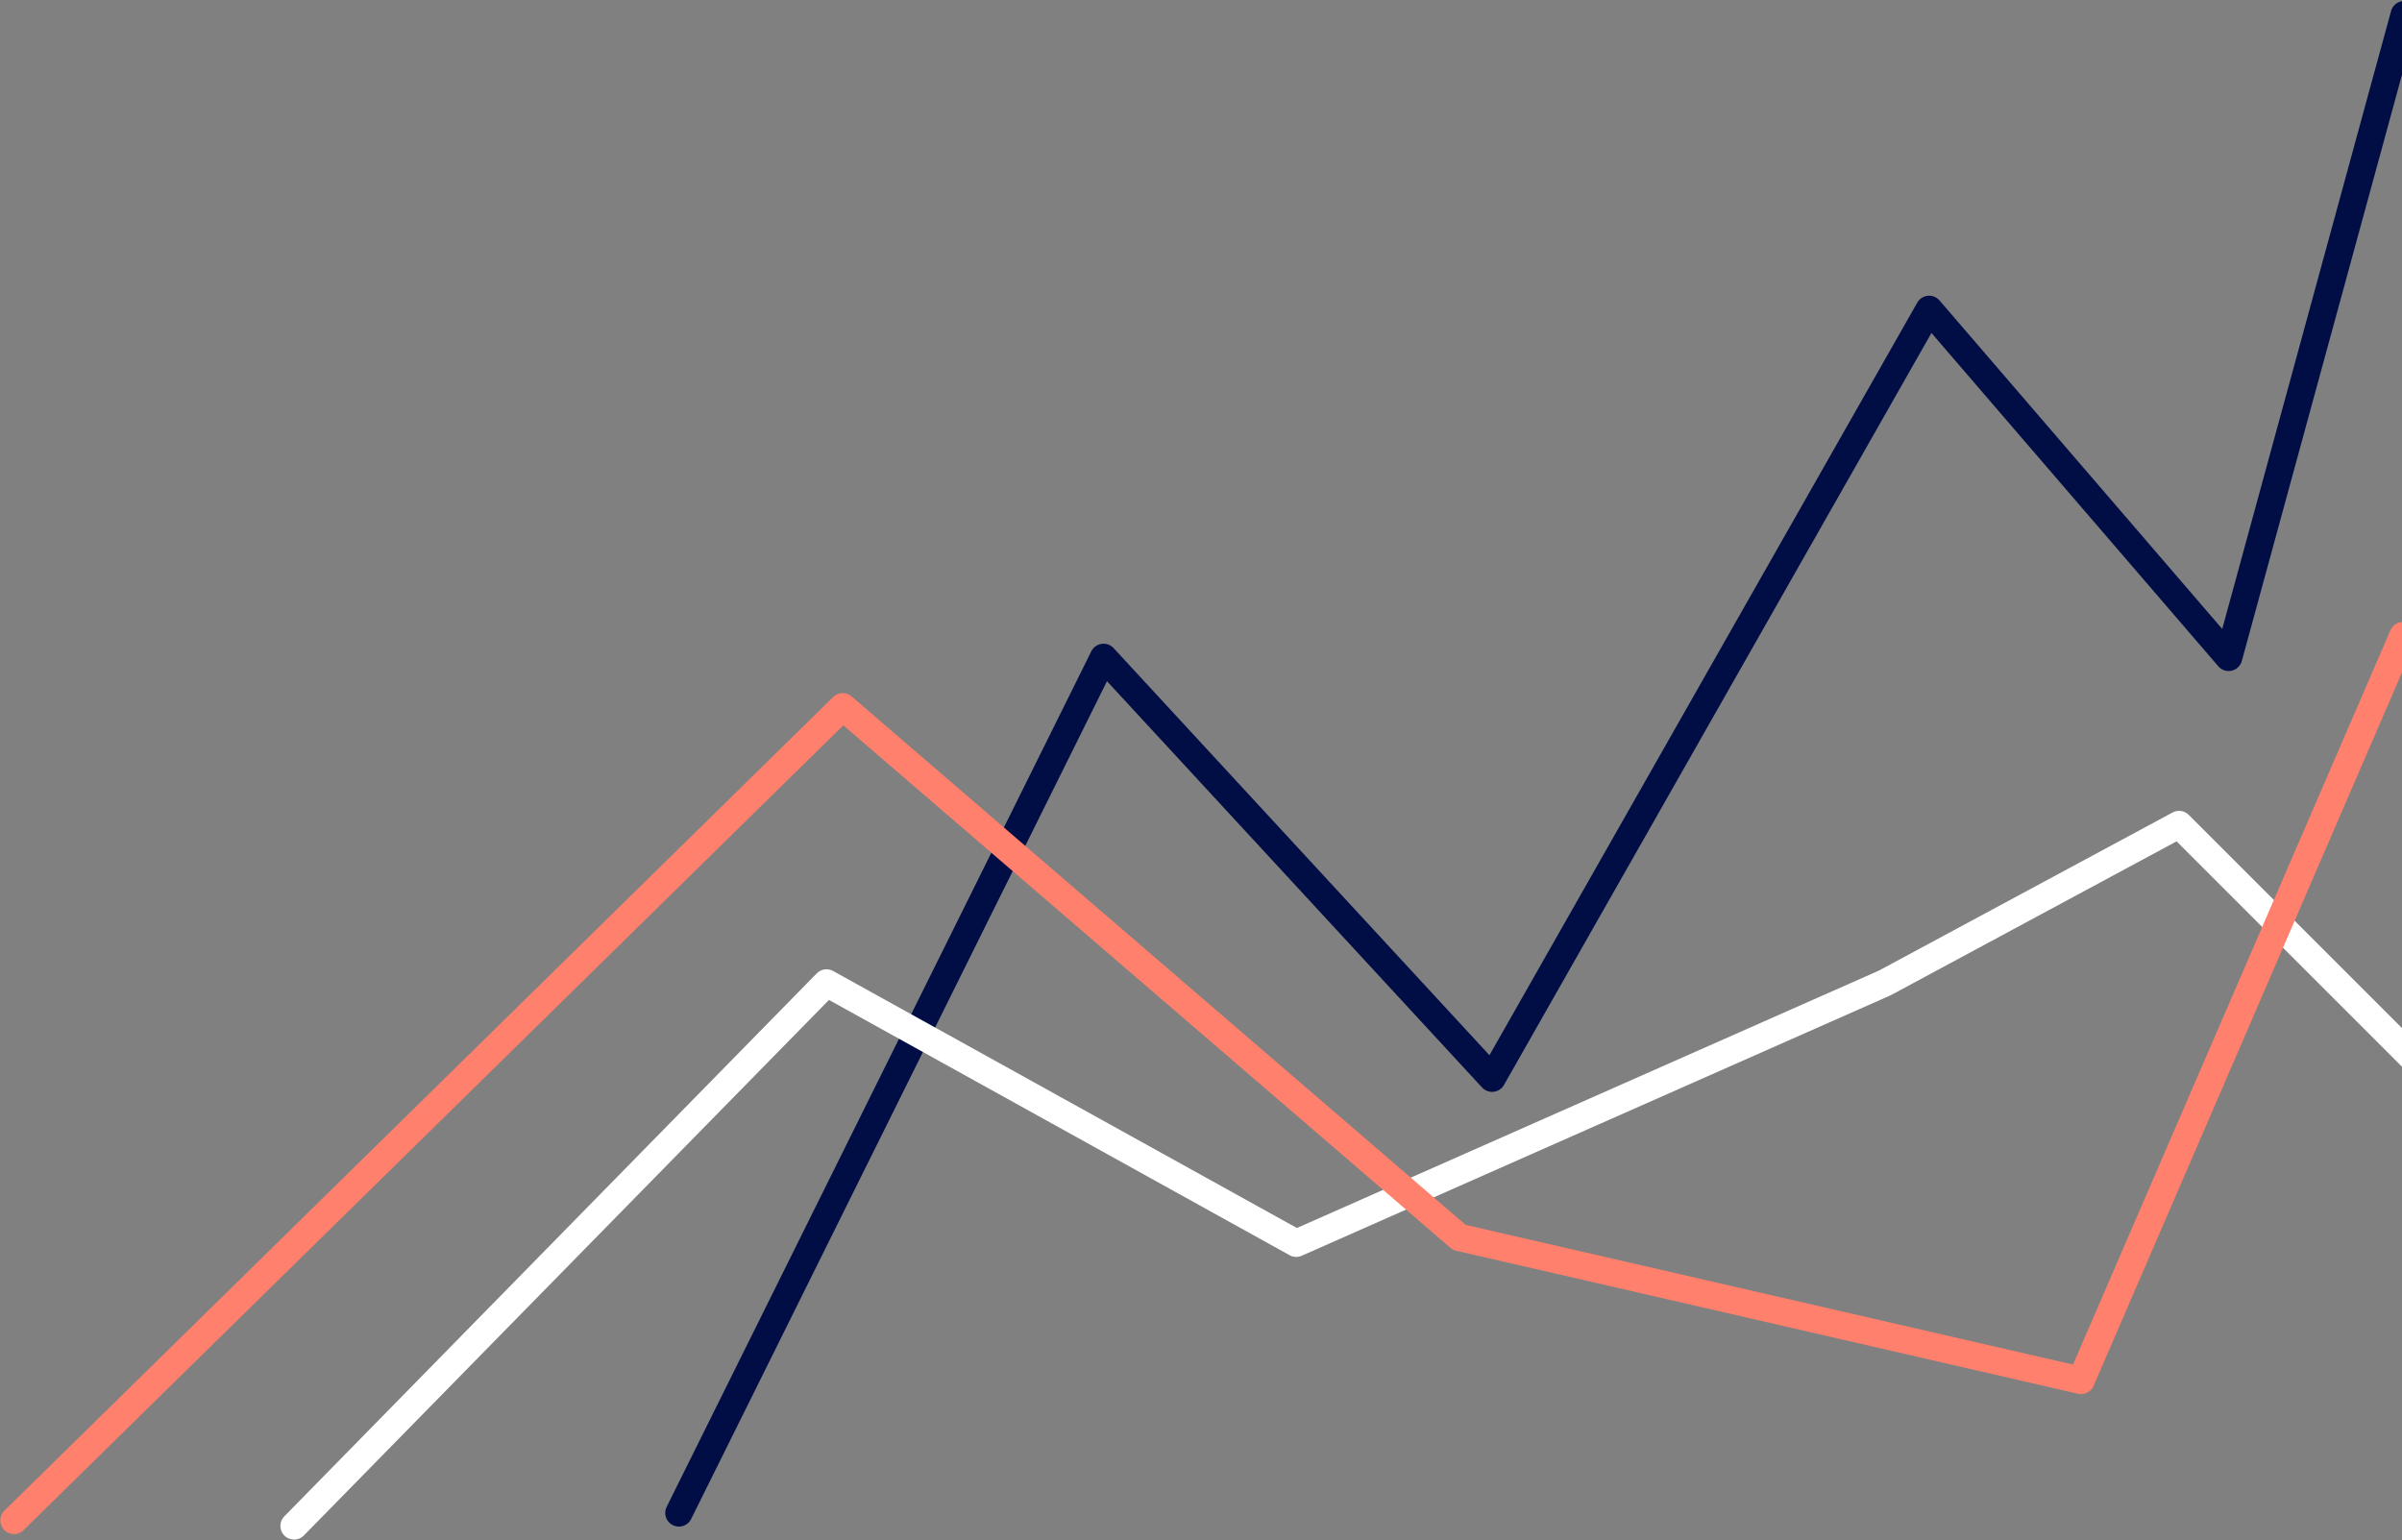
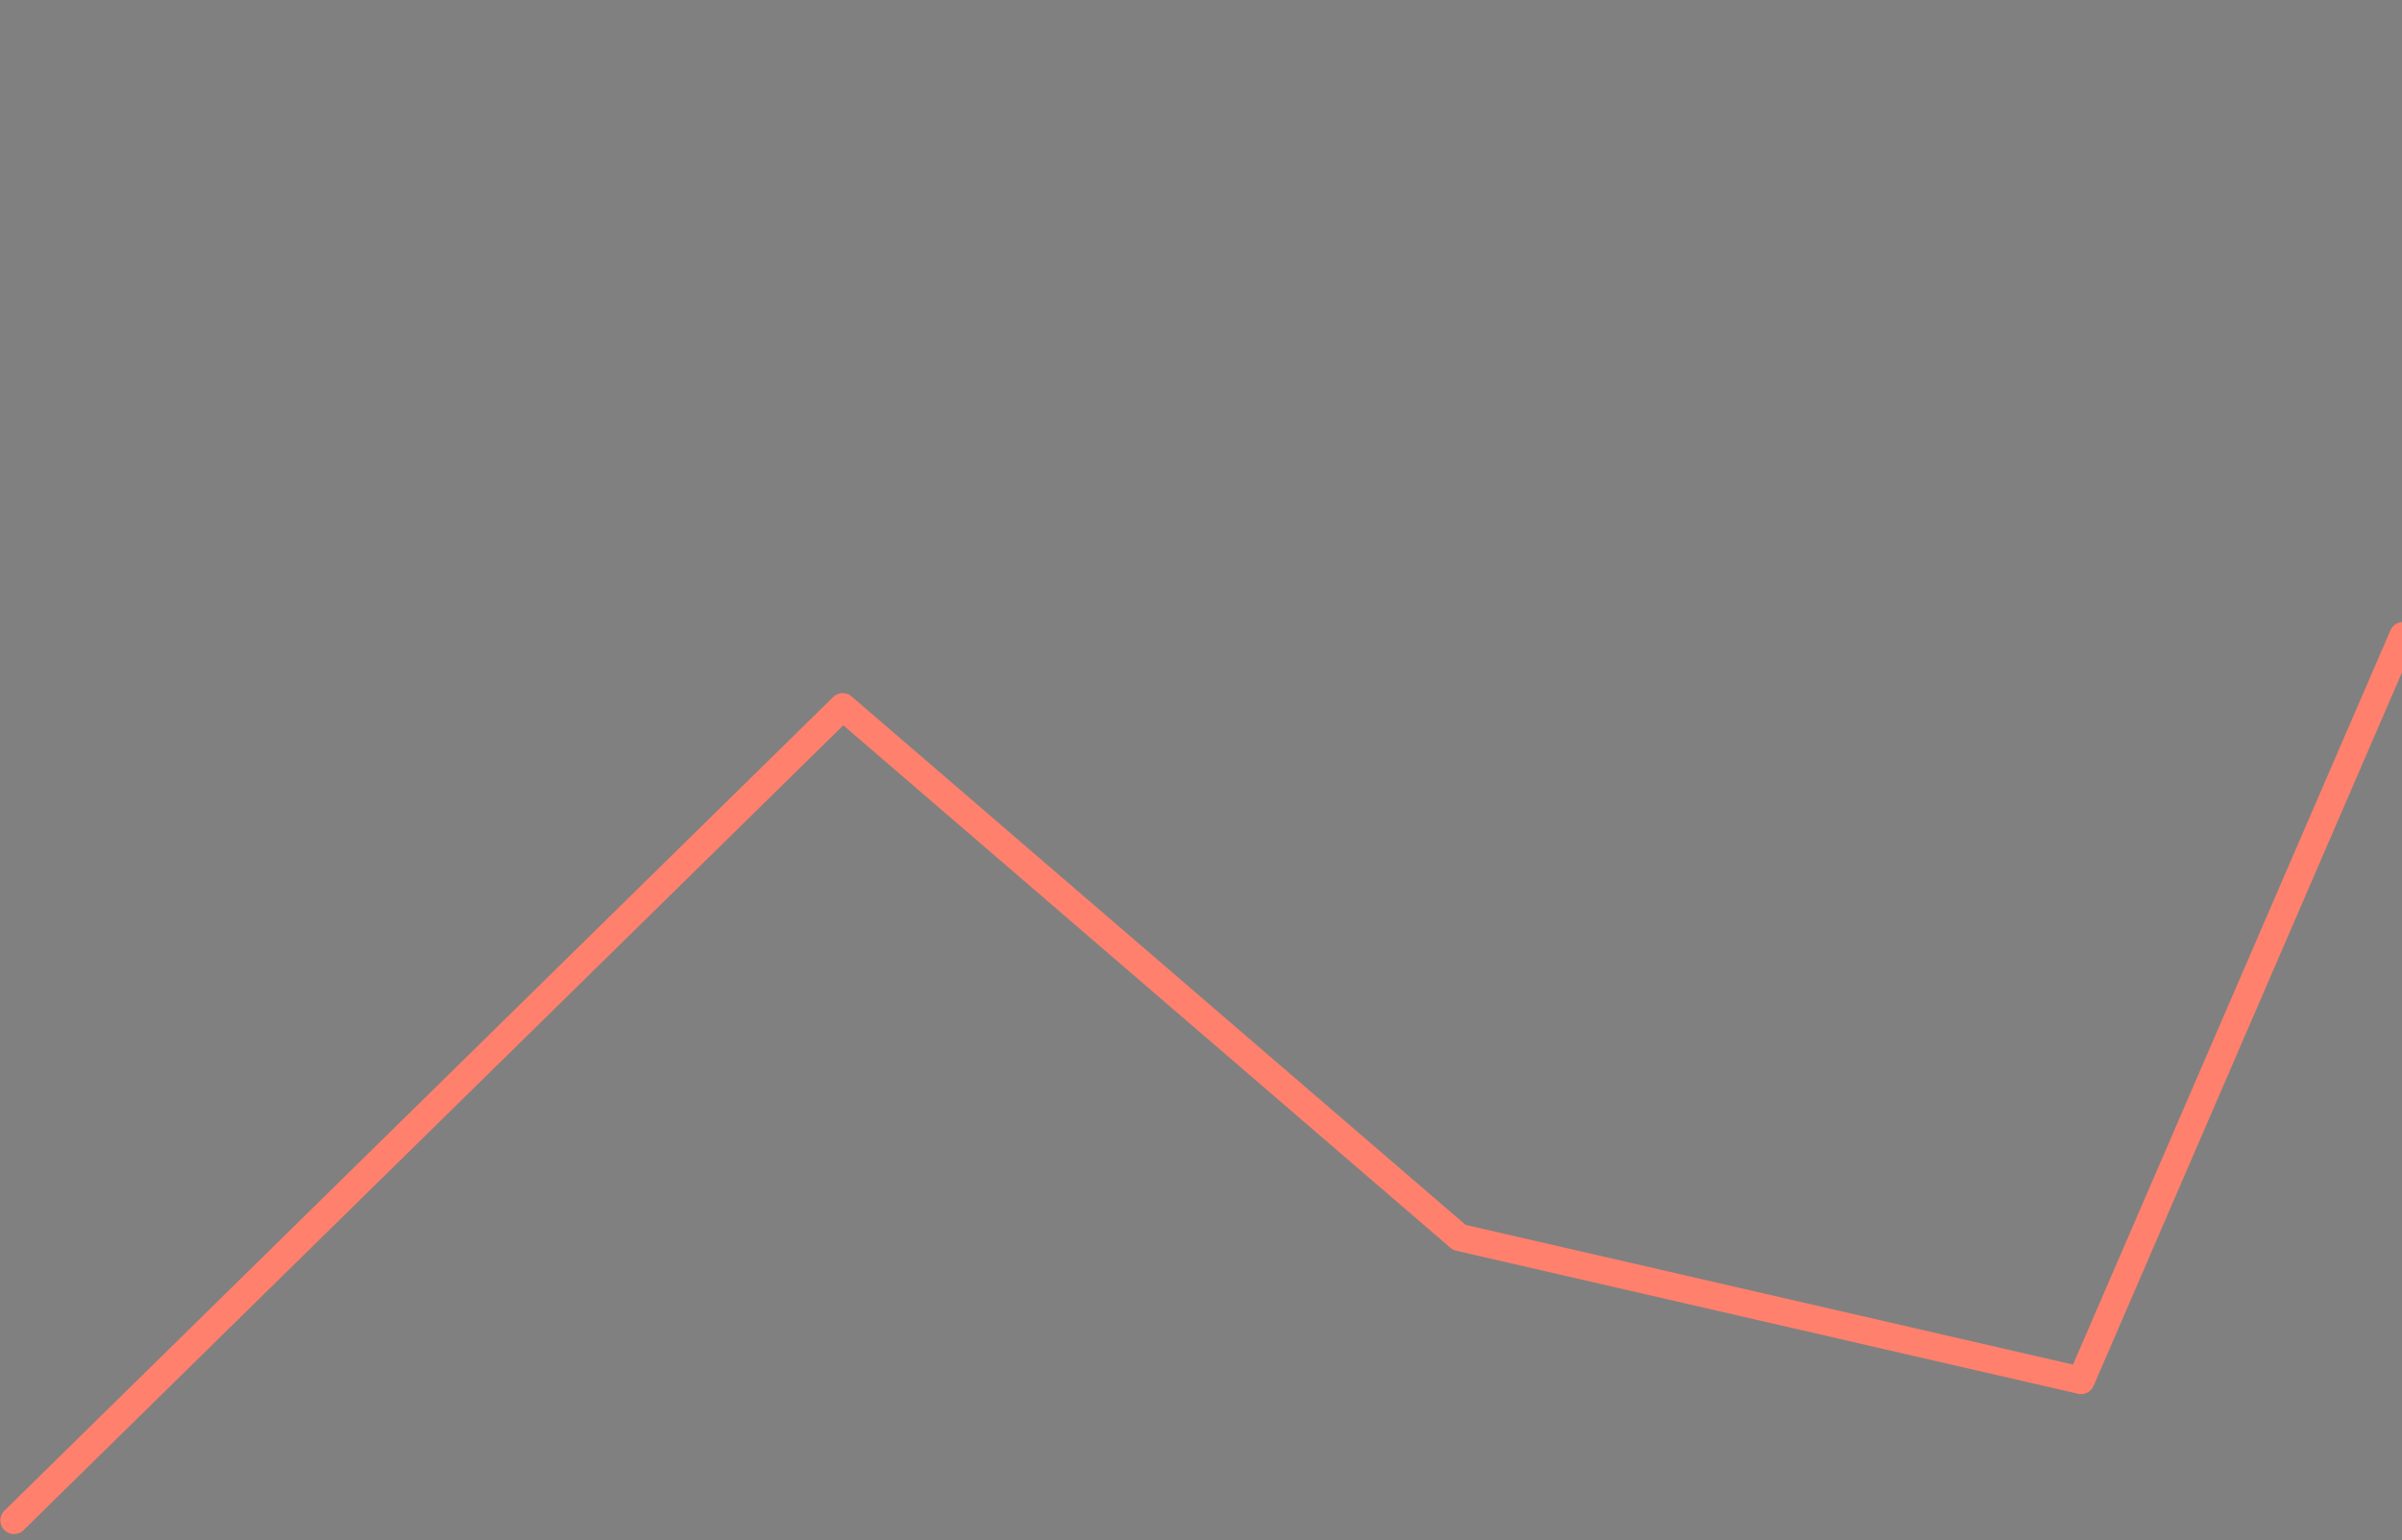
<svg xmlns="http://www.w3.org/2000/svg" width="1846" height="1184" viewBox="0 0 1846 1184" fill="none">
  <rect x="0" y="0" width="1846" height="1184" fill="#808080" stroke="none" />
-   <path d="M521.758 1162.84L848.122 505.254L1146.71 828.717L1482.61 237.775L1712.77 505.254L1847.72 11.258" stroke="#000E45" stroke-width="21" stroke-linecap="round" stroke-linejoin="round" />
-   <path d="M226.008 1172.83L635.184 755.499L996.175 955.567L1448.5 755.499L1674.67 633.719L1918.23 877.278" stroke="white" stroke-width="21" stroke-linecap="round" stroke-linejoin="round" />
  <path d="M10.75 1168.59L647.642 543.234L1121.5 951.102L1599.34 1061.01L1846.76 488.586" stroke="#FF806C" stroke-width="21" stroke-linecap="round" stroke-linejoin="round" />
</svg>